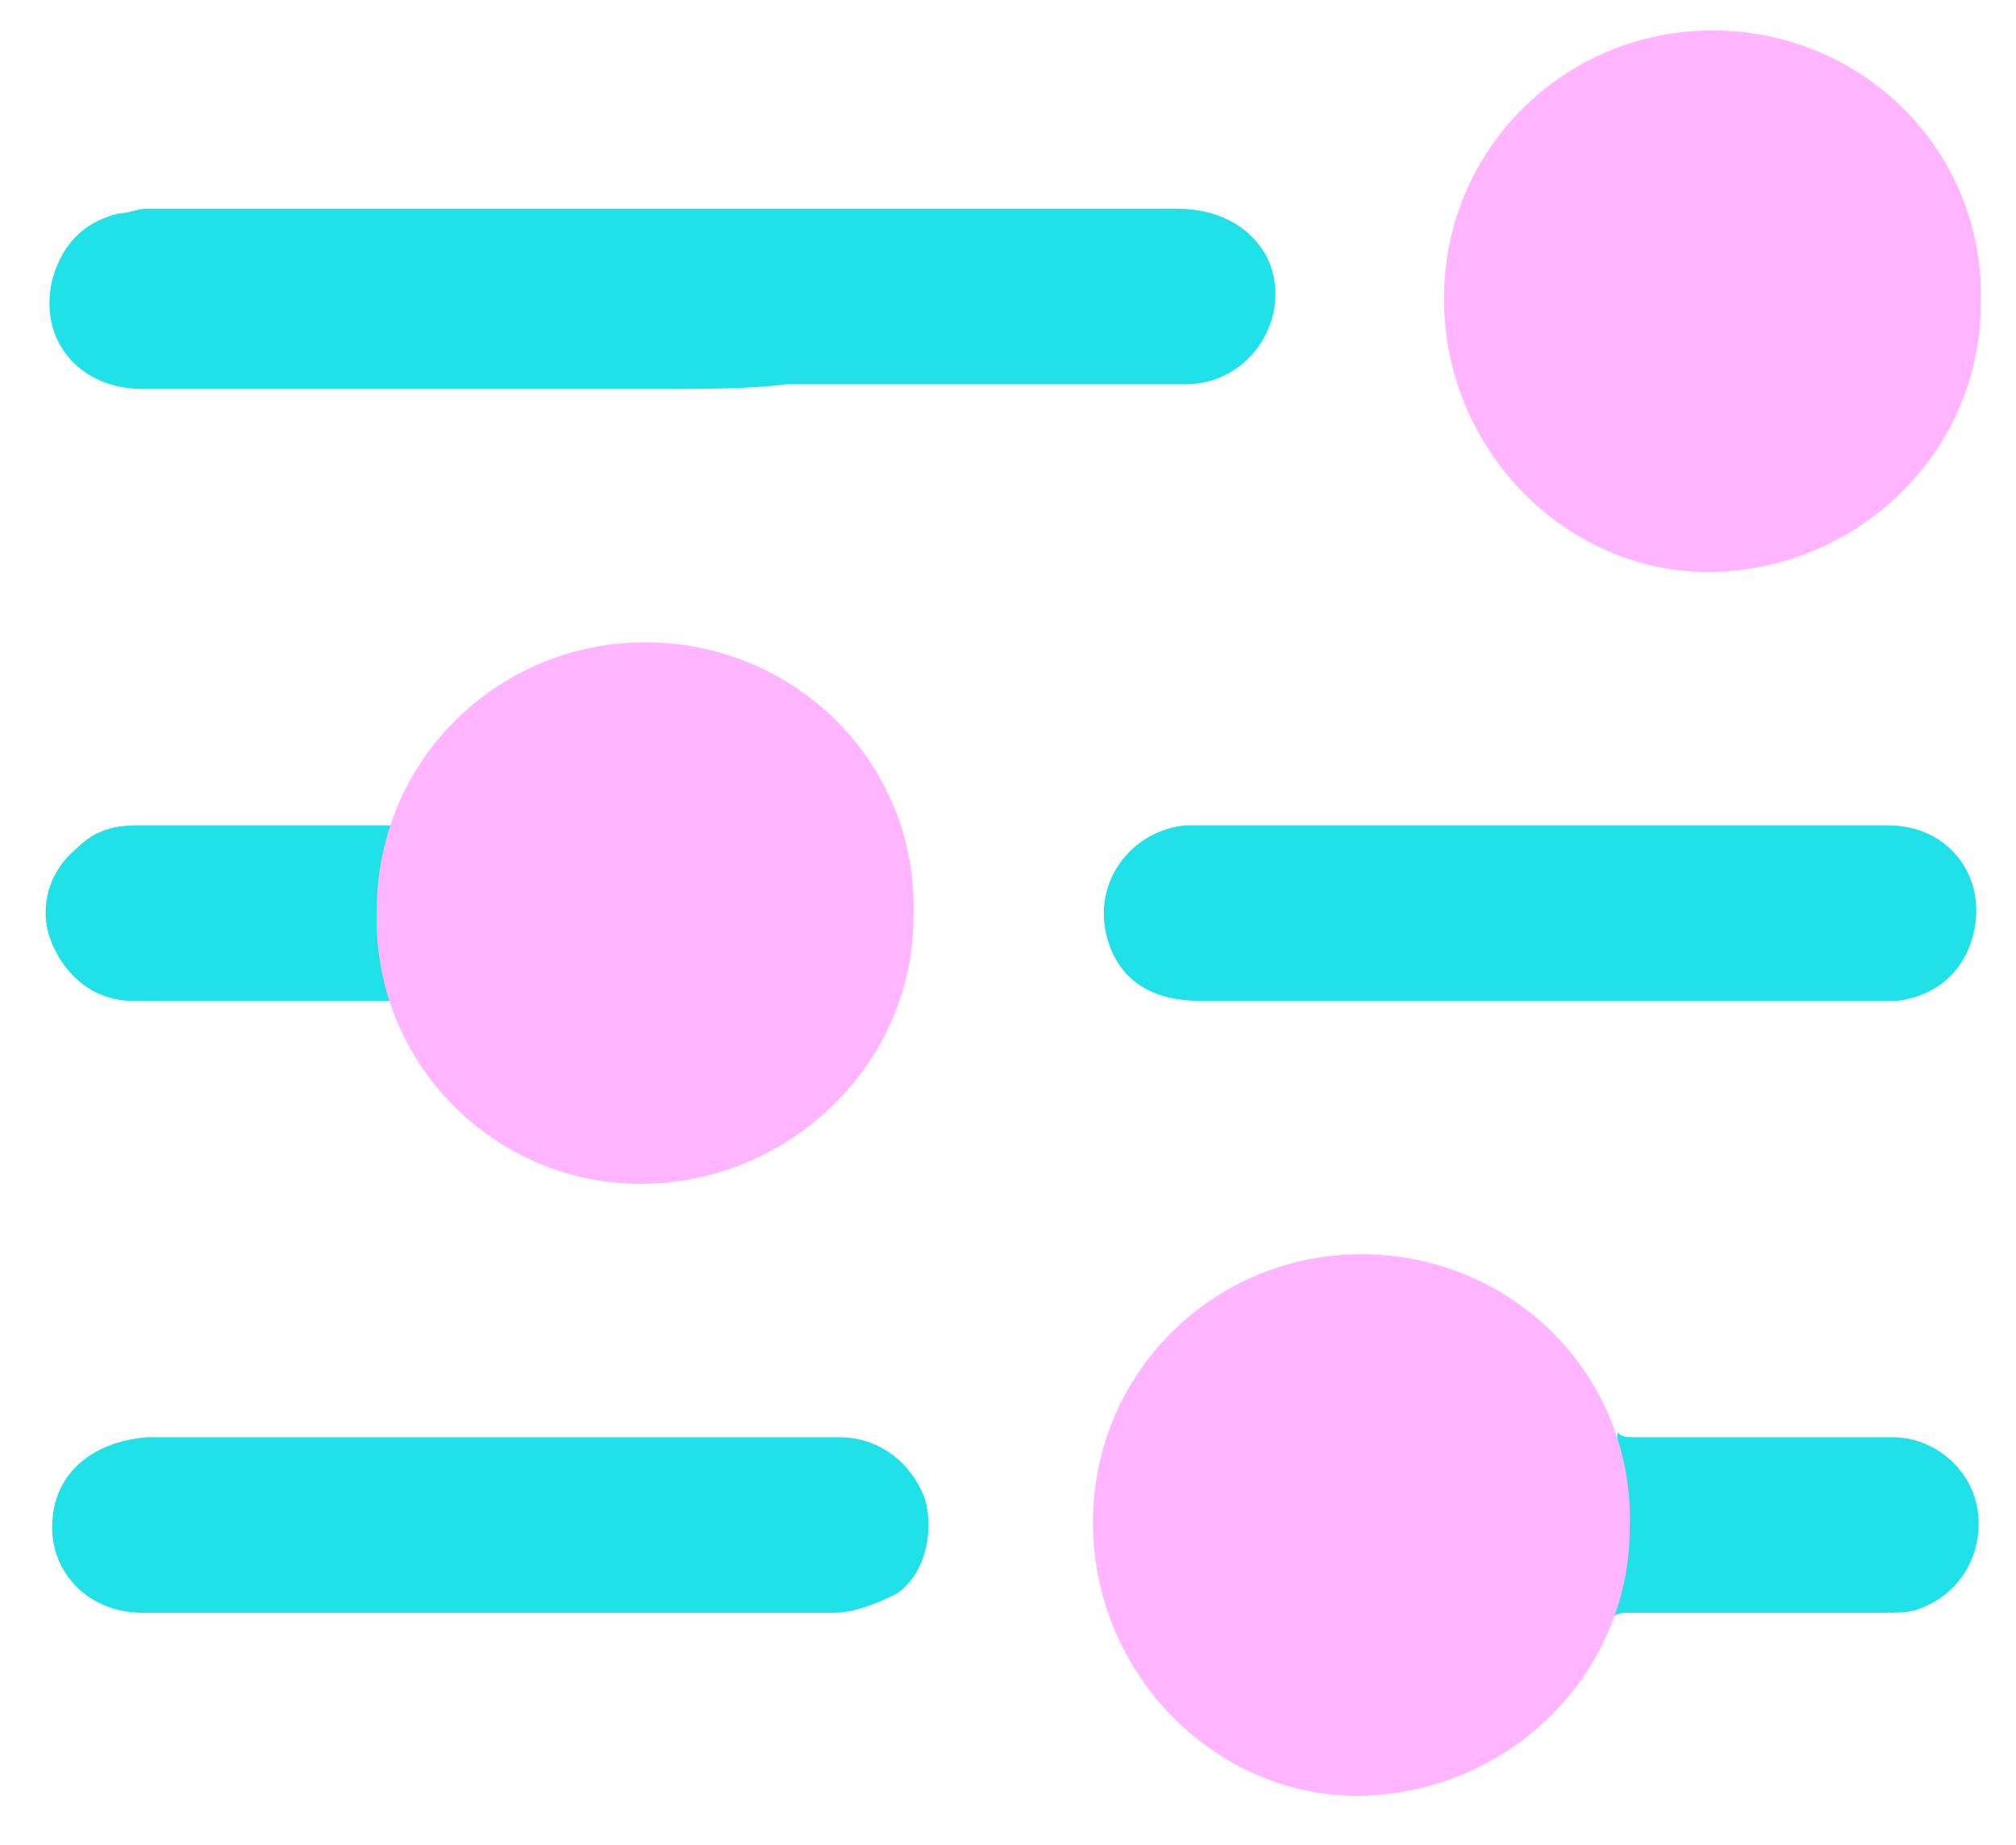
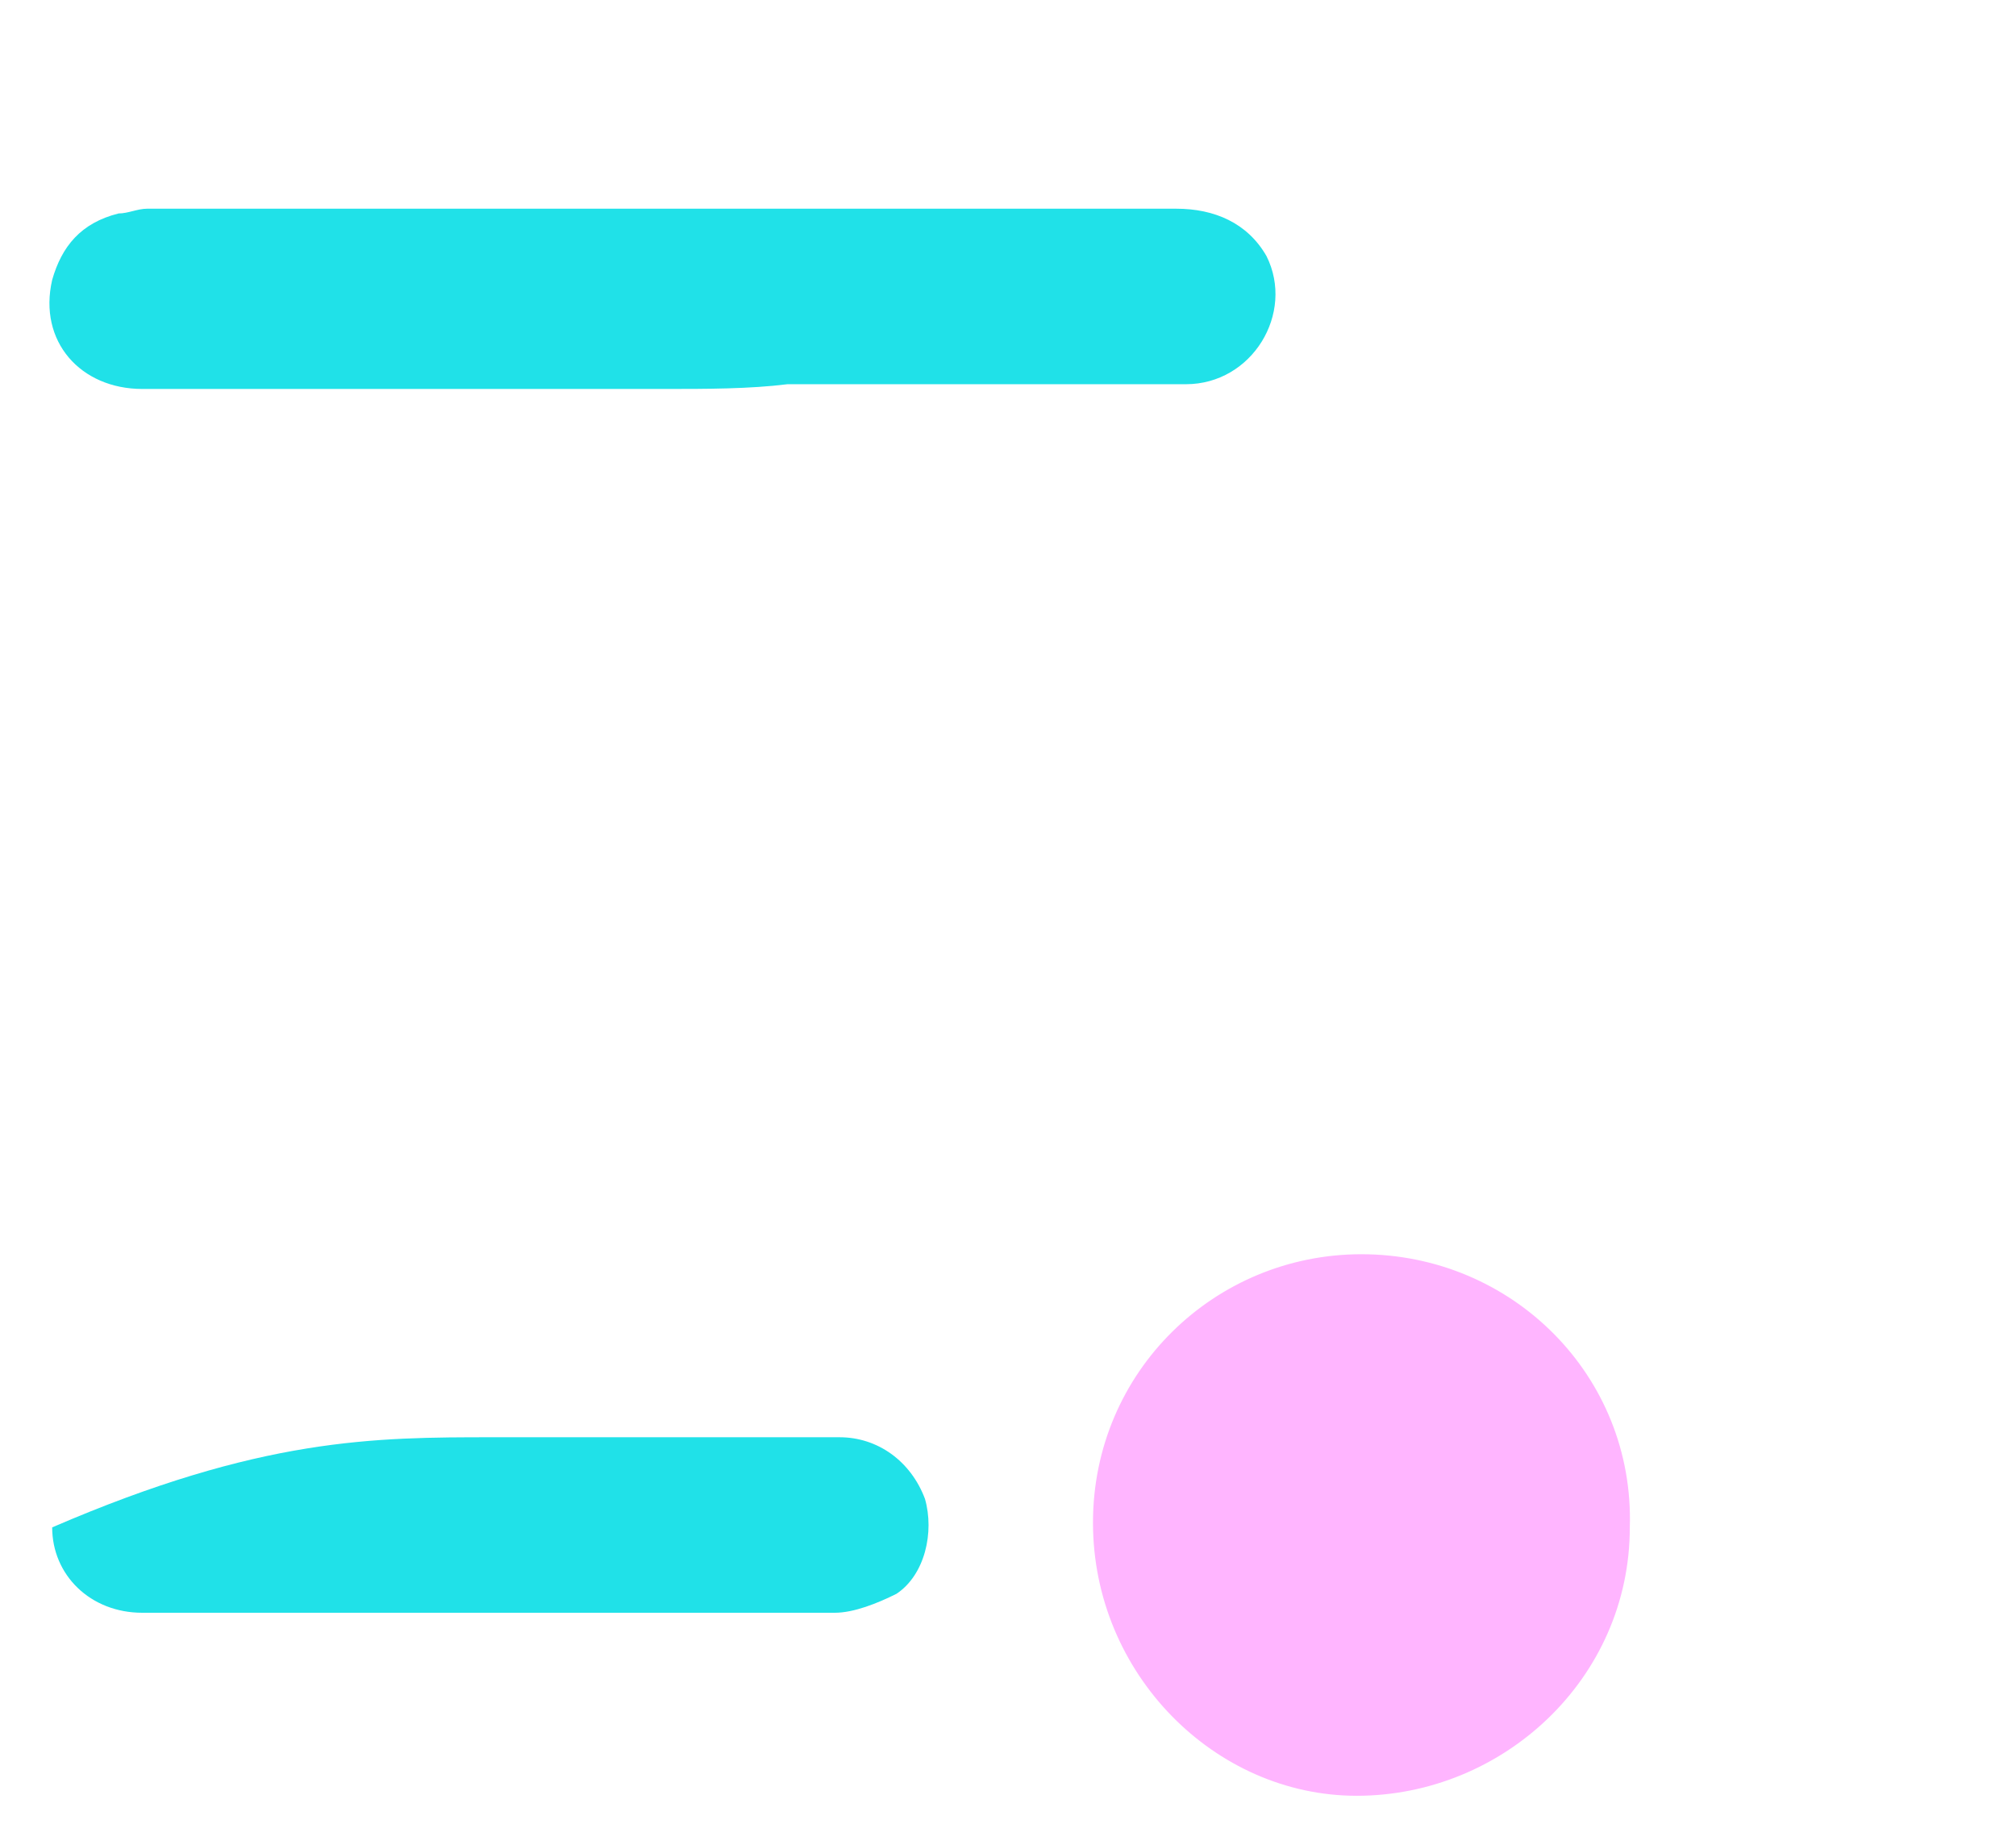
<svg xmlns="http://www.w3.org/2000/svg" version="1.1" id="Calque_1" x="0px" y="0px" viewBox="0 0 42.5 38.9" style="enable-background:new 0 0 42.5 38.9;" xml:space="preserve">
  <style type="text/css">
	.st0{fill:#20E1E8;}
	.st1{fill:#FFB5FF;stroke:#FFB5FF;stroke-width:0.317;stroke-miterlimit:10;}
</style>
  <g>
-     <path class="st0" d="M41.7,31.9c-0.1-0.9-0.9-1.6-1.8-1.6c-1.8,0-3.6,0-5.4,0c-0.2,0-0.3,0-0.4-0.1c-0.1,1.3-0.3,2.6-0.1,3.9   c0.1-0.1,0.2-0.1,0.4-0.1c0.9,0,1.8,0,2.7,0c0.9,0,1.7,0,2.6,0c0.3,0,0.6,0,0.8-0.1C41.3,33.6,41.8,32.8,41.7,31.9z" />
-     <path class="st0" d="M8.6,19.9c0-0.8,0-1.7-0.1-2.5c0,0-0.1,0-0.1,0c-0.9,0-1.8,0-2.8,0c-0.9,0-1.8,0-2.7,0c-0.5,0-0.9,0.1-1.3,0.5   c-0.6,0.5-0.8,1.3-0.5,2c0.3,0.7,0.9,1.2,1.7,1.2c1.8,0,3.5,0,5.3,0c0.2,0,0.4,0,0.5,0.1C8.6,20.8,8.6,20.4,8.6,19.9z" />
-     <path class="st1" d="M30.6,6.3c0-3.1,2.5-5.5,5.5-5.5c3.1,0,5.6,2.5,5.5,5.6c0,3.1-2.6,5.5-5.6,5.5C33.1,11.9,30.6,9.4,30.6,6.3z" />
-     <path class="st1" d="M8.1,19.2c0-3.1,2.5-5.5,5.5-5.5c3.1,0,5.6,2.5,5.5,5.6c0,3.1-2.6,5.5-5.6,5.5C10.5,24.8,8,22.3,8.1,19.2z" />
    <path class="st1" d="M23.2,32.1c0-3.1,2.5-5.5,5.5-5.5c3.1,0,5.6,2.5,5.5,5.6c0,3.1-2.6,5.5-5.6,5.5C25.7,37.7,23.2,35.2,23.2,32.1   z" />
    <path class="st0" d="M14,8.2c-3.7,0-7.3,0-11,0c-1.3,0-2.2-1-1.9-2.3c0.2-0.7,0.6-1.2,1.4-1.4c0.2,0,0.4-0.1,0.6-0.1   c7.2,0,14.5,0,21.7,0c0.8,0,1.5,0.3,1.9,1c0.6,1.2-0.3,2.7-1.7,2.7c-2.8,0-5.6,0-8.4,0C15.8,8.2,14.9,8.2,14,8.2z" />
-     <path class="st0" d="M10.4,30.3c2.4,0,4.9,0,7.3,0c0.8,0,1.5,0.5,1.8,1.3c0.2,0.7,0,1.6-0.6,2C18.5,33.8,18,34,17.6,34   c-4.9,0-9.7,0-14.6,0c-1.1,0-1.9-0.8-1.9-1.8c0-1.1,0.8-1.8,2-1.9C5.5,30.3,7.9,30.3,10.4,30.3z" />
-     <path class="st0" d="M32.5,17.4c2.4,0,4.9,0,7.3,0c1.3,0,2.1,1.1,1.8,2.3c-0.2,0.8-0.8,1.3-1.6,1.4c-0.1,0-0.2,0-0.3,0   c-4.8,0-9.6,0-14.4,0c-1.1,0-1.8-0.5-2-1.5c-0.2-1.1,0.6-2.1,1.7-2.2c1.1,0,2.2,0,3.2,0C29.7,17.4,31.1,17.4,32.5,17.4z" />
+     <path class="st0" d="M10.4,30.3c2.4,0,4.9,0,7.3,0c0.8,0,1.5,0.5,1.8,1.3c0.2,0.7,0,1.6-0.6,2C18.5,33.8,18,34,17.6,34   c-4.9,0-9.7,0-14.6,0c-1.1,0-1.9-0.8-1.9-1.8C5.5,30.3,7.9,30.3,10.4,30.3z" />
  </g>
</svg>